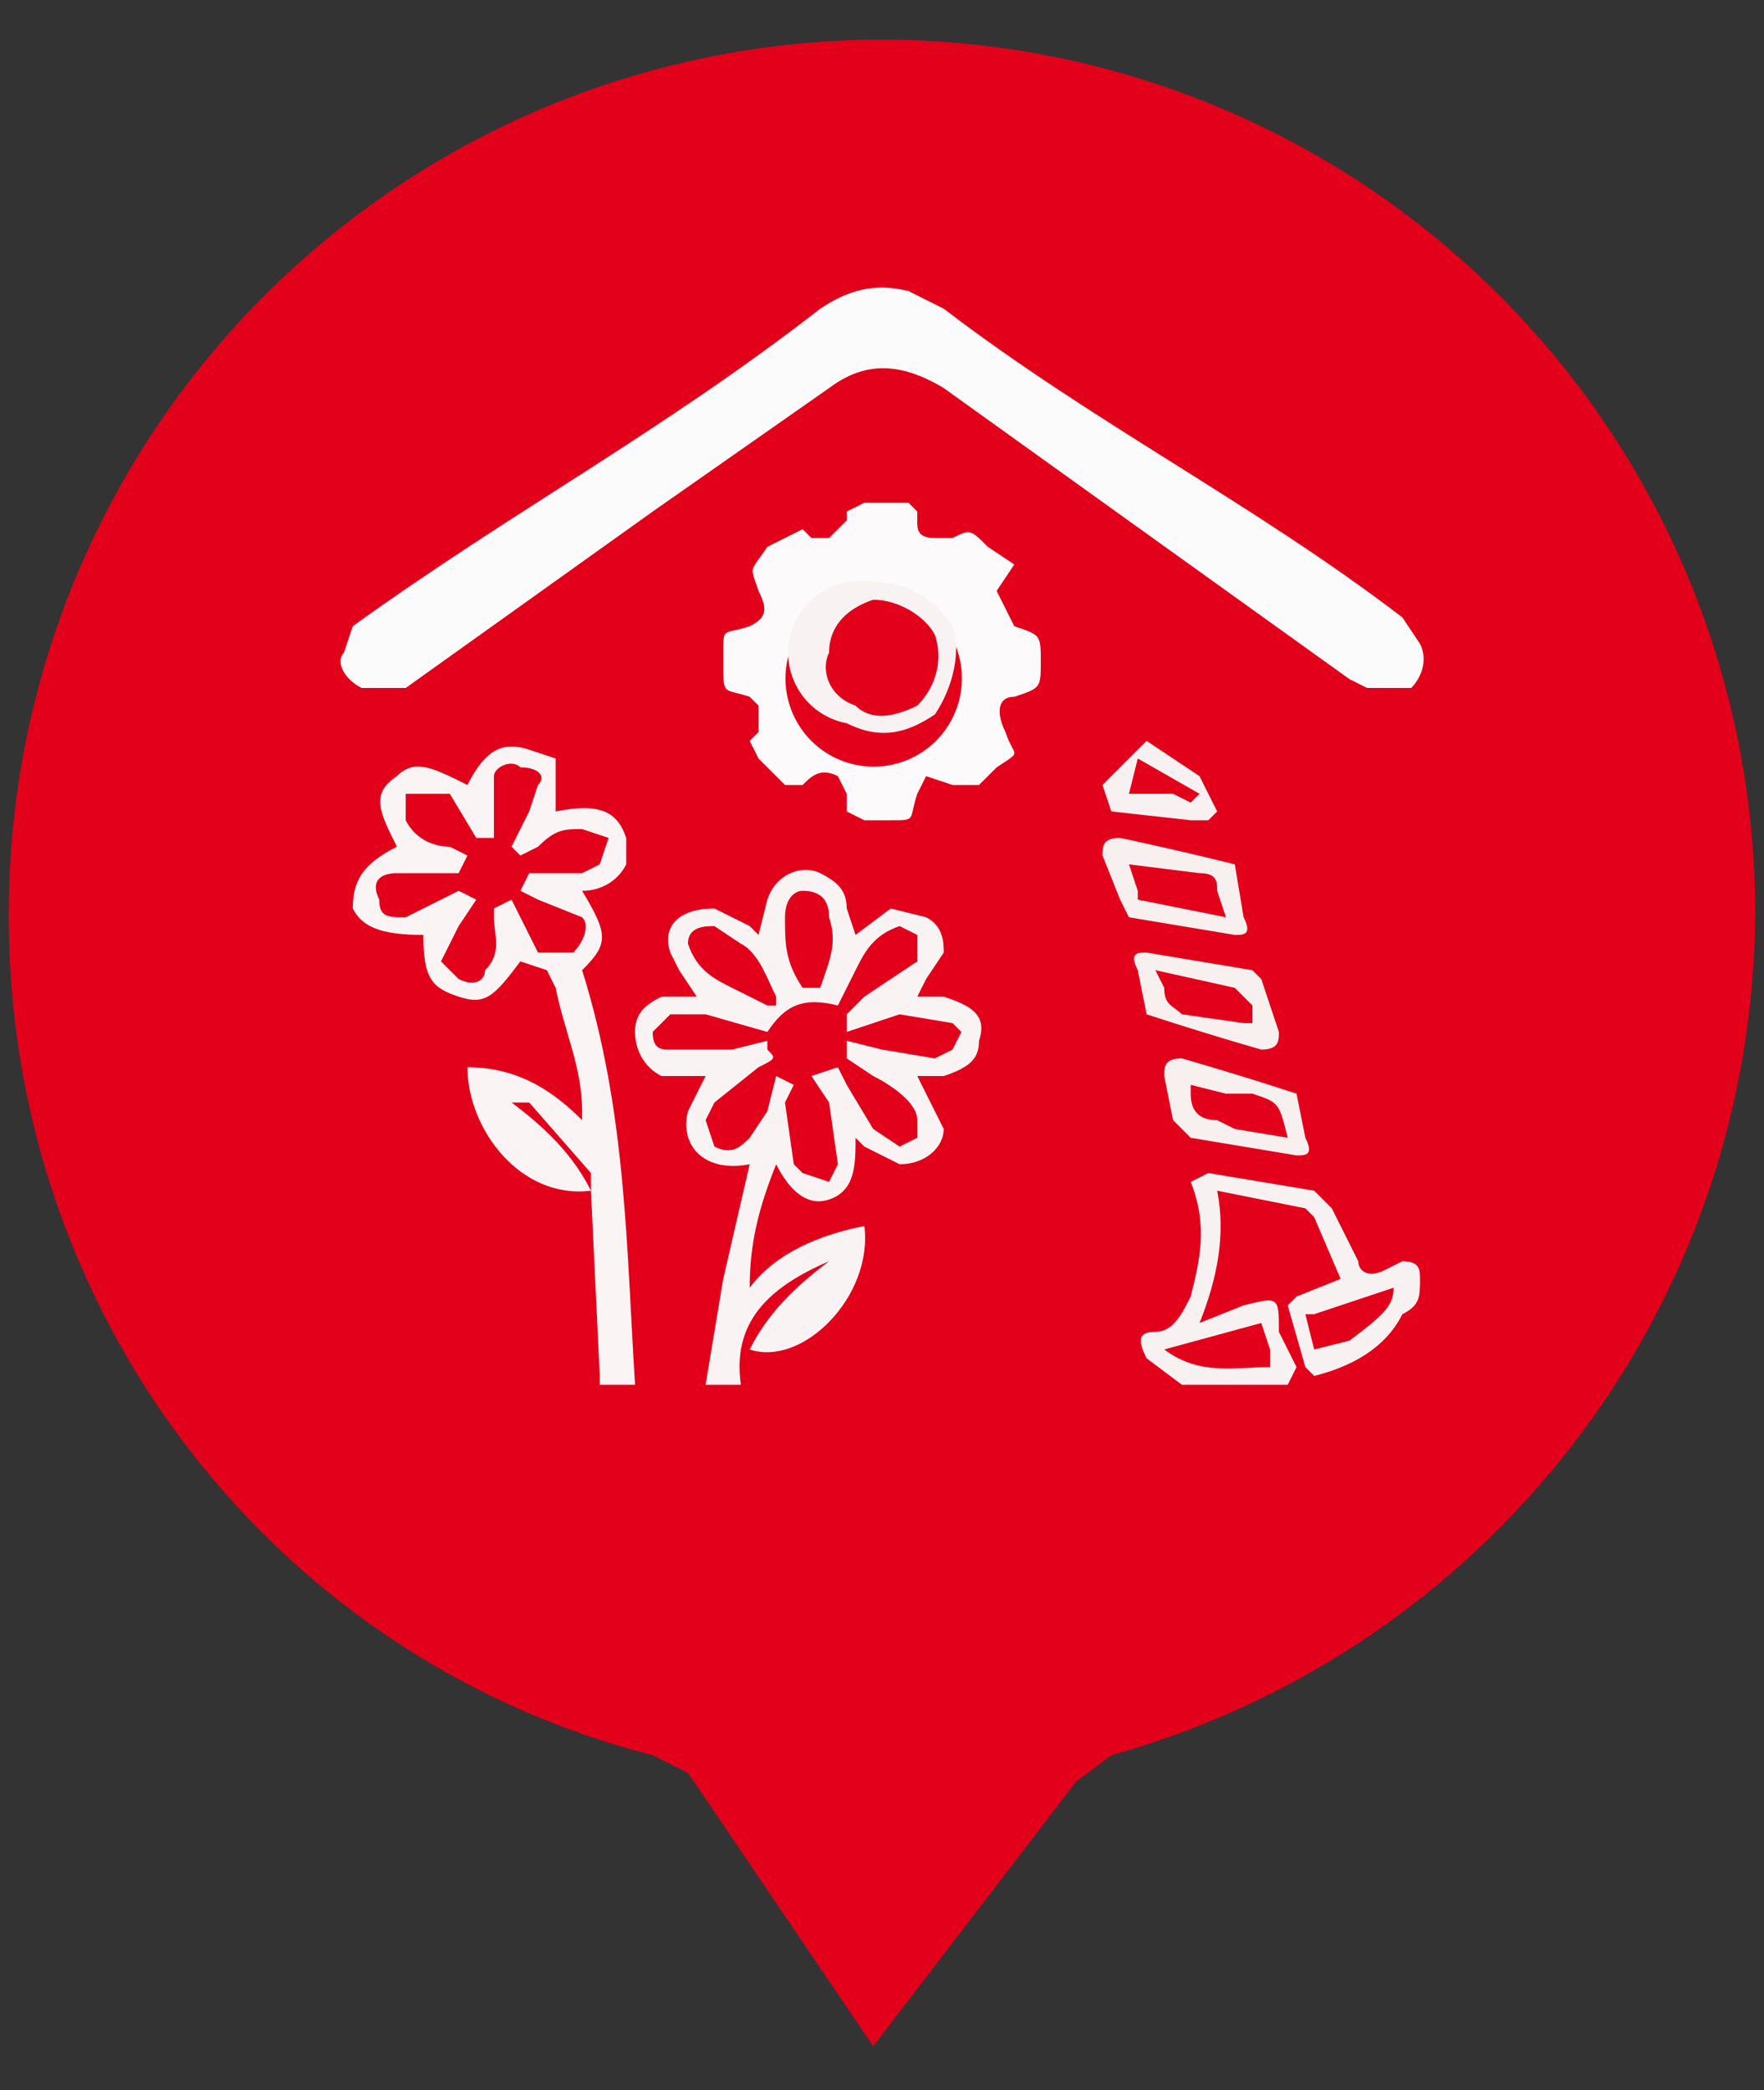
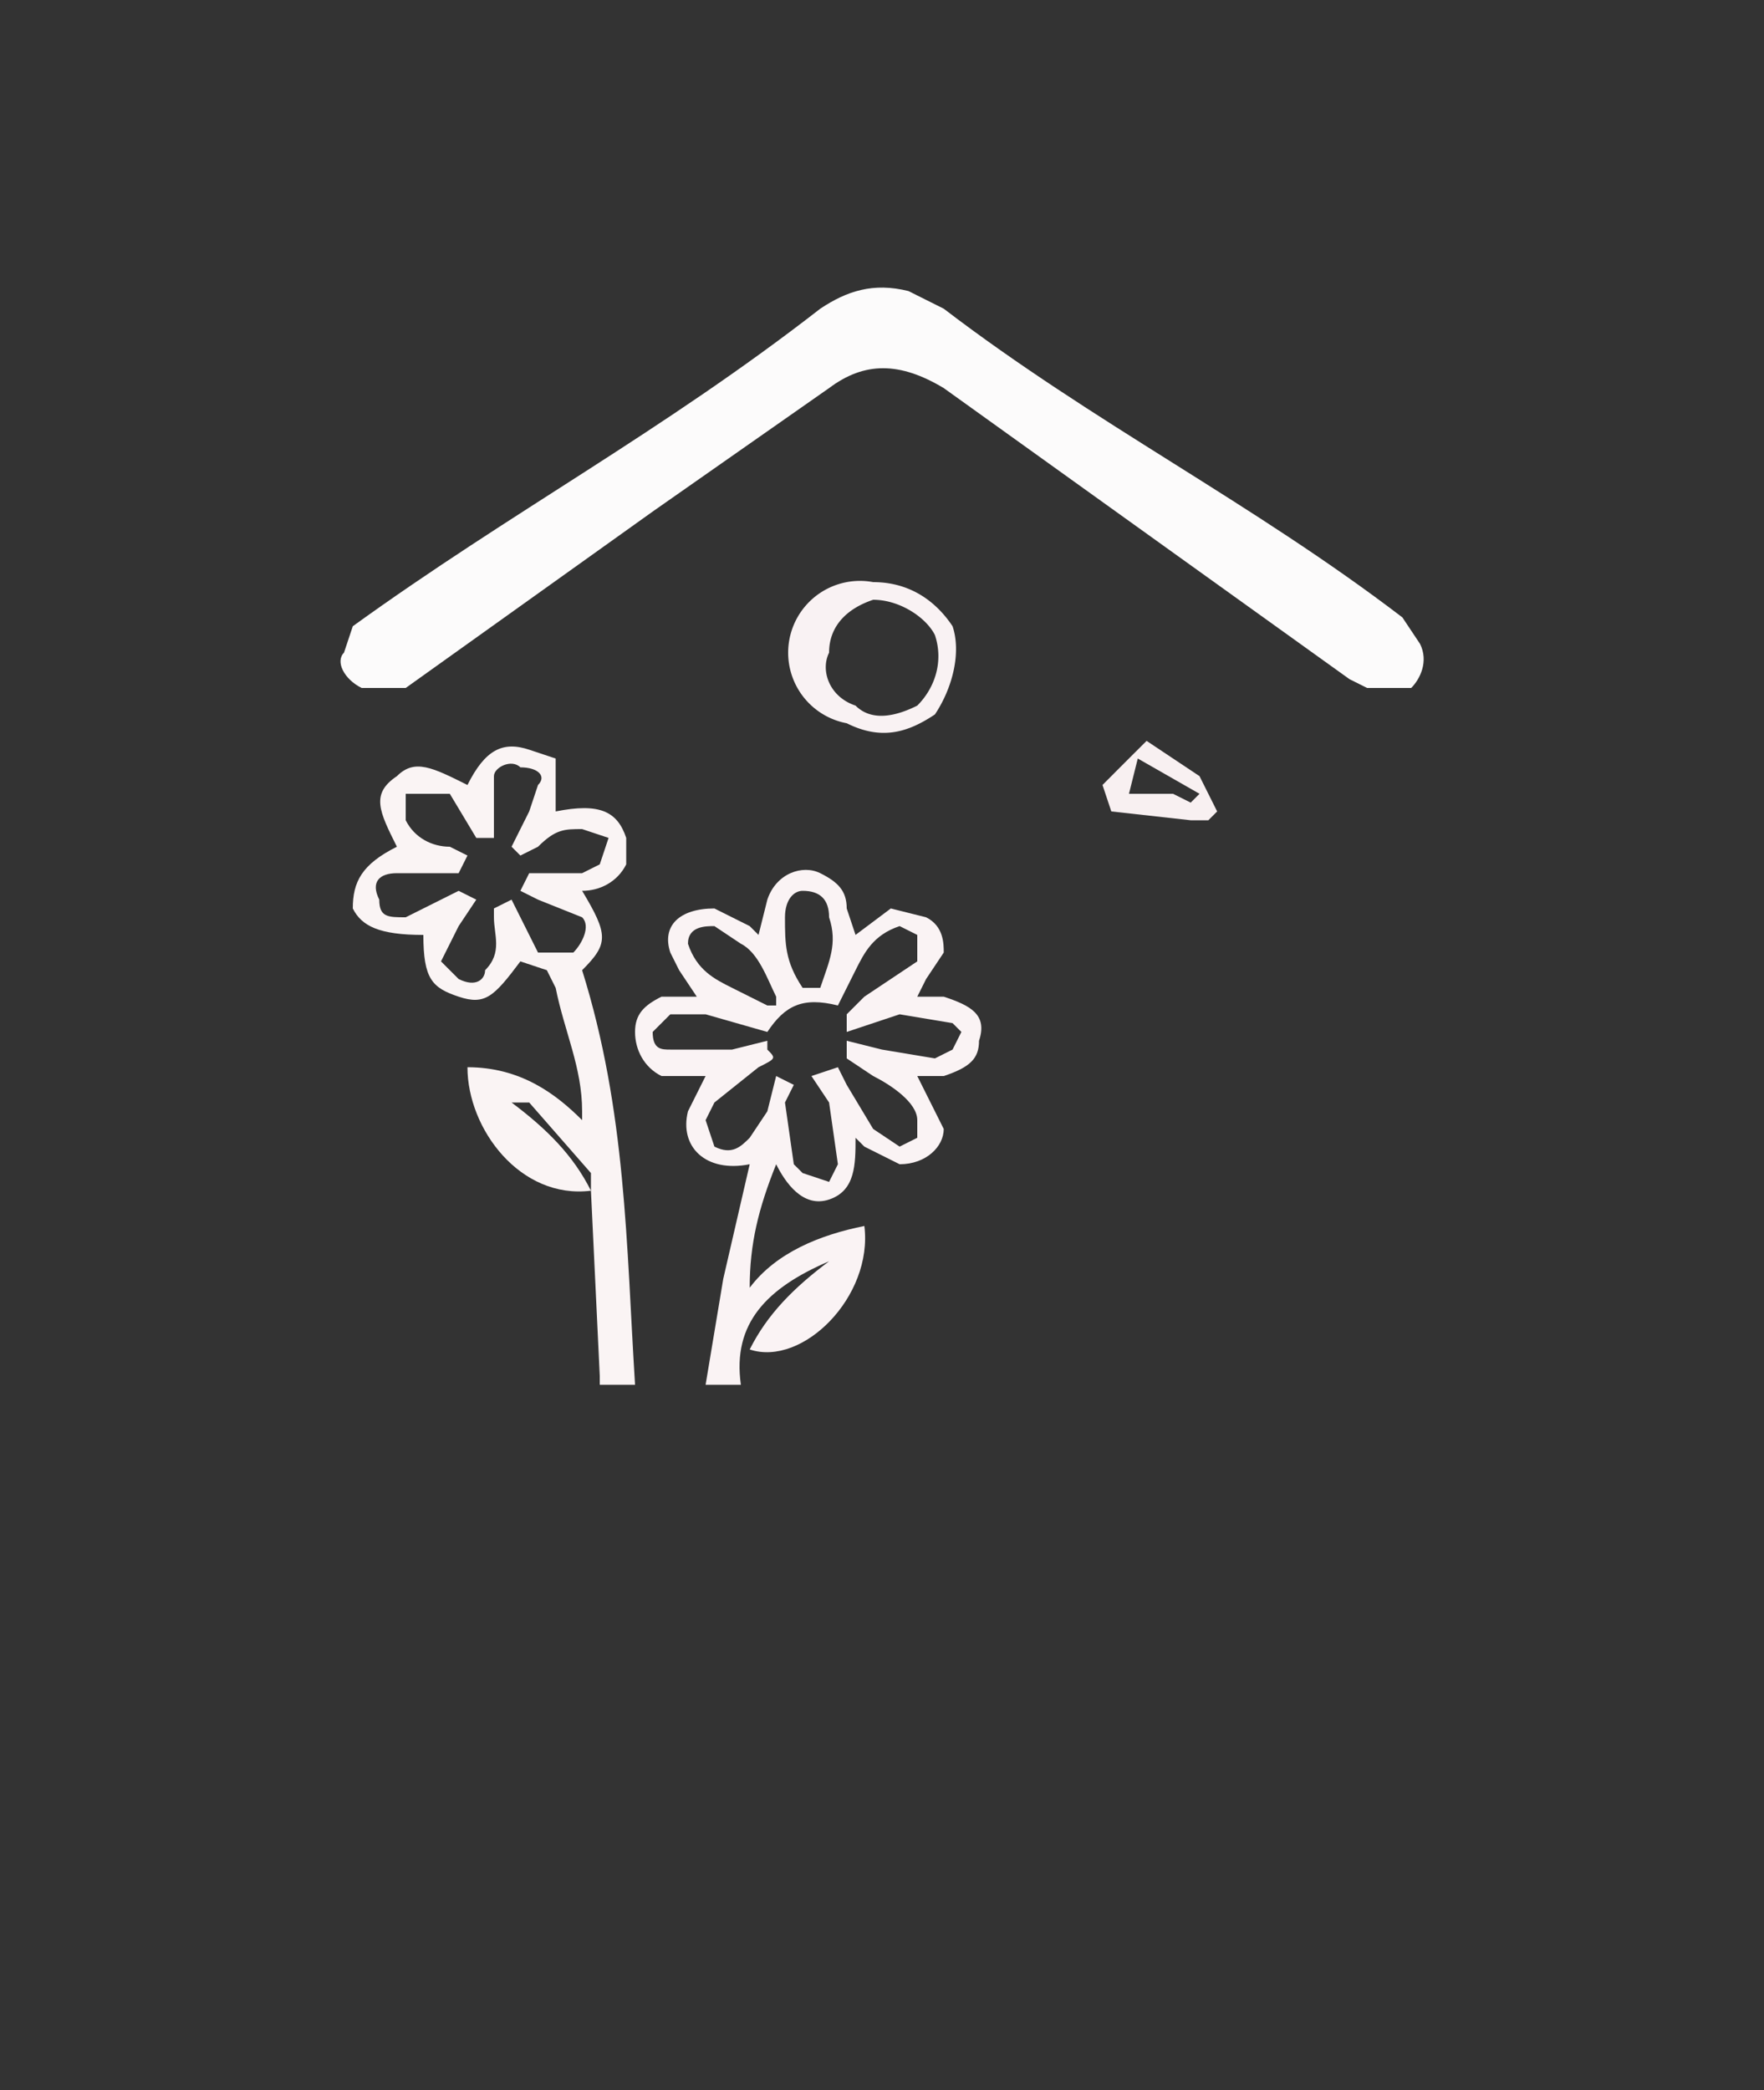
<svg xmlns="http://www.w3.org/2000/svg" xml:space="preserve" fill-rule="evenodd" stroke-linejoin="round" stroke-miterlimit="2" clip-rule="evenodd" viewBox="0 0 200 237">
  <rect x="0" y="0" width="200" height="237" fill="#333333" stroke="none" />
-   <path fill="none" d="M0 0h200v237H0z" />
-   <path fill="#e2001a" fill-rule="nonzero" d="M199 103a99 99 0 1 0-198 1c0 45 30 84 73 95l4 2 21 31 23-30 4-3c43-12 73-51 73-96Z" />
  <path fill="#fcfbfb" fill-rule="nonzero" d="M40 71c18-13 35-22 53-36 3-2 6-3 10-2l4 2c17 13 35 22 52 35l2 3c1 2 0 4-1 5h-5l-2-1-46-33c-5-3-9-3-13 0L74 58 46 78h-5c-2-1-3-3-2-4l1-3Z" />
  <path fill="#faf3f4" fill-rule="nonzero" d="m80 122-2 4c-1 4 2 7 7 6l-3 13-2 12h4c-1-7 3-11 10-14-4 3-7 6-9 10 6 2 14-6 13-14-5 1-10 3-13 7 0-5 1-9 3-14 1 2 3 5 6 4s3-4 3-7l1 1 4 2c3 0 5-2 5-4l-3-6h3c3-1 4-2 4-4 1-3-1-4-4-5h-3l1-2 2-3c0-1 0-3-2-4l-4-1-4 3-1-3c0-2-1-3-3-4s-5 0-6 3l-1 4-1-1-4-2c-4 0-6 2-5 5l1 2 2 3h-4c-2 1-3 2-3 4s1 4 3 5h5m3-3h-7c-1 0-2 0-2-2l2-2h4l7 2c2-3 4-4 8-3l2-4c1-2 2-4 5-5l2 1v3l-6 4-2 2v2l6-2 6 1 1 1-1 2-2 1-6-1-4-1v2l3 2c2 1 5 3 5 5v2l-2 1-3-2-3-5-1-2-3 1 2 3 1 7-1 2-3-1-1-1-1-7 1-2-2-1-1 4-2 3c-1 1-2 2-4 1l-1-3 1-2 5-4c2-1 2-1 1-2v-1l-4 1m-5-12c0-2 2-2 3-2l3 2c2 1 3 4 4 6v1h-1l-4-2c-2-1-4-2-5-5m15 5h-2c-2-3-2-5-2-8 0-2 1-3 2-3 2 0 3 1 3 3 1 3 0 5-1 8Z" />
  <path fill="#faf4f4" d="M66 126v1c-3-3-7-6-13-6 0 7 6 15 14 14-2-4-5-7-9-10h2l7 8v2l1 21v1h4c-1-16-1-31-6-47 3-3 3-4 0-9 2 0 4-1 5-3v-3c-1-3-3-4-8-3v-6l-3-1c-3-1-5 0-7 4-4-2-6-3-8-1-3 2-2 4 0 8-4 2-5 4-5 7 1 2 3 3 8 3 0 5 1 6 4 7s4 0 7-4l3 1 1 2c1 5 3 9 3 14Zm-7-29 2-1c2-2 3-2 5-2l3 1-1 3-2 1h-6l-1 2 2 1 5 2c1 1 0 3-1 4h-4l-2-4-1-2-2 1v1c0 2 1 4-1 6 0 1-1 2-3 1l-2-2 2-4 2-3-2-1-6 3c-2 0-3 0-3-2-1-2 0-3 2-3h7l1-2-2-1c-2 0-4-1-5-3v-3h5l3 5h2v-7c0-1 2-2 3-1 2 0 3 1 2 2l-1 3-2 4 1 1Z" />
  <g fill-rule="nonzero">
-     <path fill="#f8f1f1" d="m135 134 2-1 12 2 2 2 3 6c0 1 1 2 3 1l2-1c2 0 2 1 2 2 0 2 0 3-2 4-2 4-6 6-10 7l-1-1-2-7 1-1 5-2-3-7-1-1-10-2c1 5 0 10-2 15l5-2c4-1 4-1 4 3l2 4-1 2h-12l-4-3c-1-2-1-3 1-3s3-2 4-4c1-4 2-8 0-13m9 19-1-3-11 3c4 3 8 2 12 2v-2m9-1c4-3 5-4 5-6l-9 3h-1l1 4 4-1Z" />
-     <path fill="#f8efef" d="m142 110 1 1 2 6c0 1 0 2-2 2a391 391 0 0 1-13-4l-1-5c-1-2 0-2 1-2l12 2m-2 2-9-2 1 2c0 2 1 2 2 3l7 1h1v-2l-2-2ZM133 127l-1-5c0-1 0-2 2-2a394 394 0 0 1 13 4l1 5c1 2 0 2-1 2l-12-2-2-2m2-3c0 2 1 3 3 3l2 1 6 1c-1-4-1-4-4-5h-3l-4-1v1ZM134 105l-6-1-1-2-2-5c0-1 0-2 2-2a414 414 0 0 1 13 3l1 6c1 2 0 2-1 2l-6-1m2-6-8-1 1 3v1l10 2-1-3c0-1 0-2-2-2Z" />
    <path fill="#f8f0f1" d="m135 93-9-1-1-3a1628 1628 0 0 1 5-5l6 4 2 4-1 1h-2m-2-3 2 1 1-1-7-4-1 4h5Z" />
  </g>
  <g fill-rule="nonzero">
-     <path fill="#fcfafa" d="m86 86-1-2 1-1v-3l-1-1c-3-1-3 0-3-4v-1c0-3 0-2 3-3 2-1 2-2 1-4-1-3-1-2 1-5l2-1 2-1 1 1h2l2-2v-1l2-1h5l1 1v1c0 1 0 2 2 2h2c2-1 2-1 4 1l3 2-2 3 2 4c3 1 3 1 3 4s0 3-3 4c-2 0-2 2-1 4 1 3 2 2-1 4l-2 2h-3l-3-1-1 2c-1 3 0 3-3 3h-3l-2-1v-2l-1-2c-2-1-3 0-4 1h-2l-3-3m5-15a10 10 0 1 0 18 7 10 10 0 0 0-18-7Z" />
    <path fill="#f9f2f3" d="M96 82a8 8 0 0 1 3-16c4 0 7 2 9 5 1 3 0 7-2 10-3 2-6 3-10 1m3-14c-3 1-5 3-5 6-1 2 0 5 3 6 2 2 5 1 7 0 2-2 3-5 2-8-1-2-4-4-7-4Z" />
  </g>
</svg>